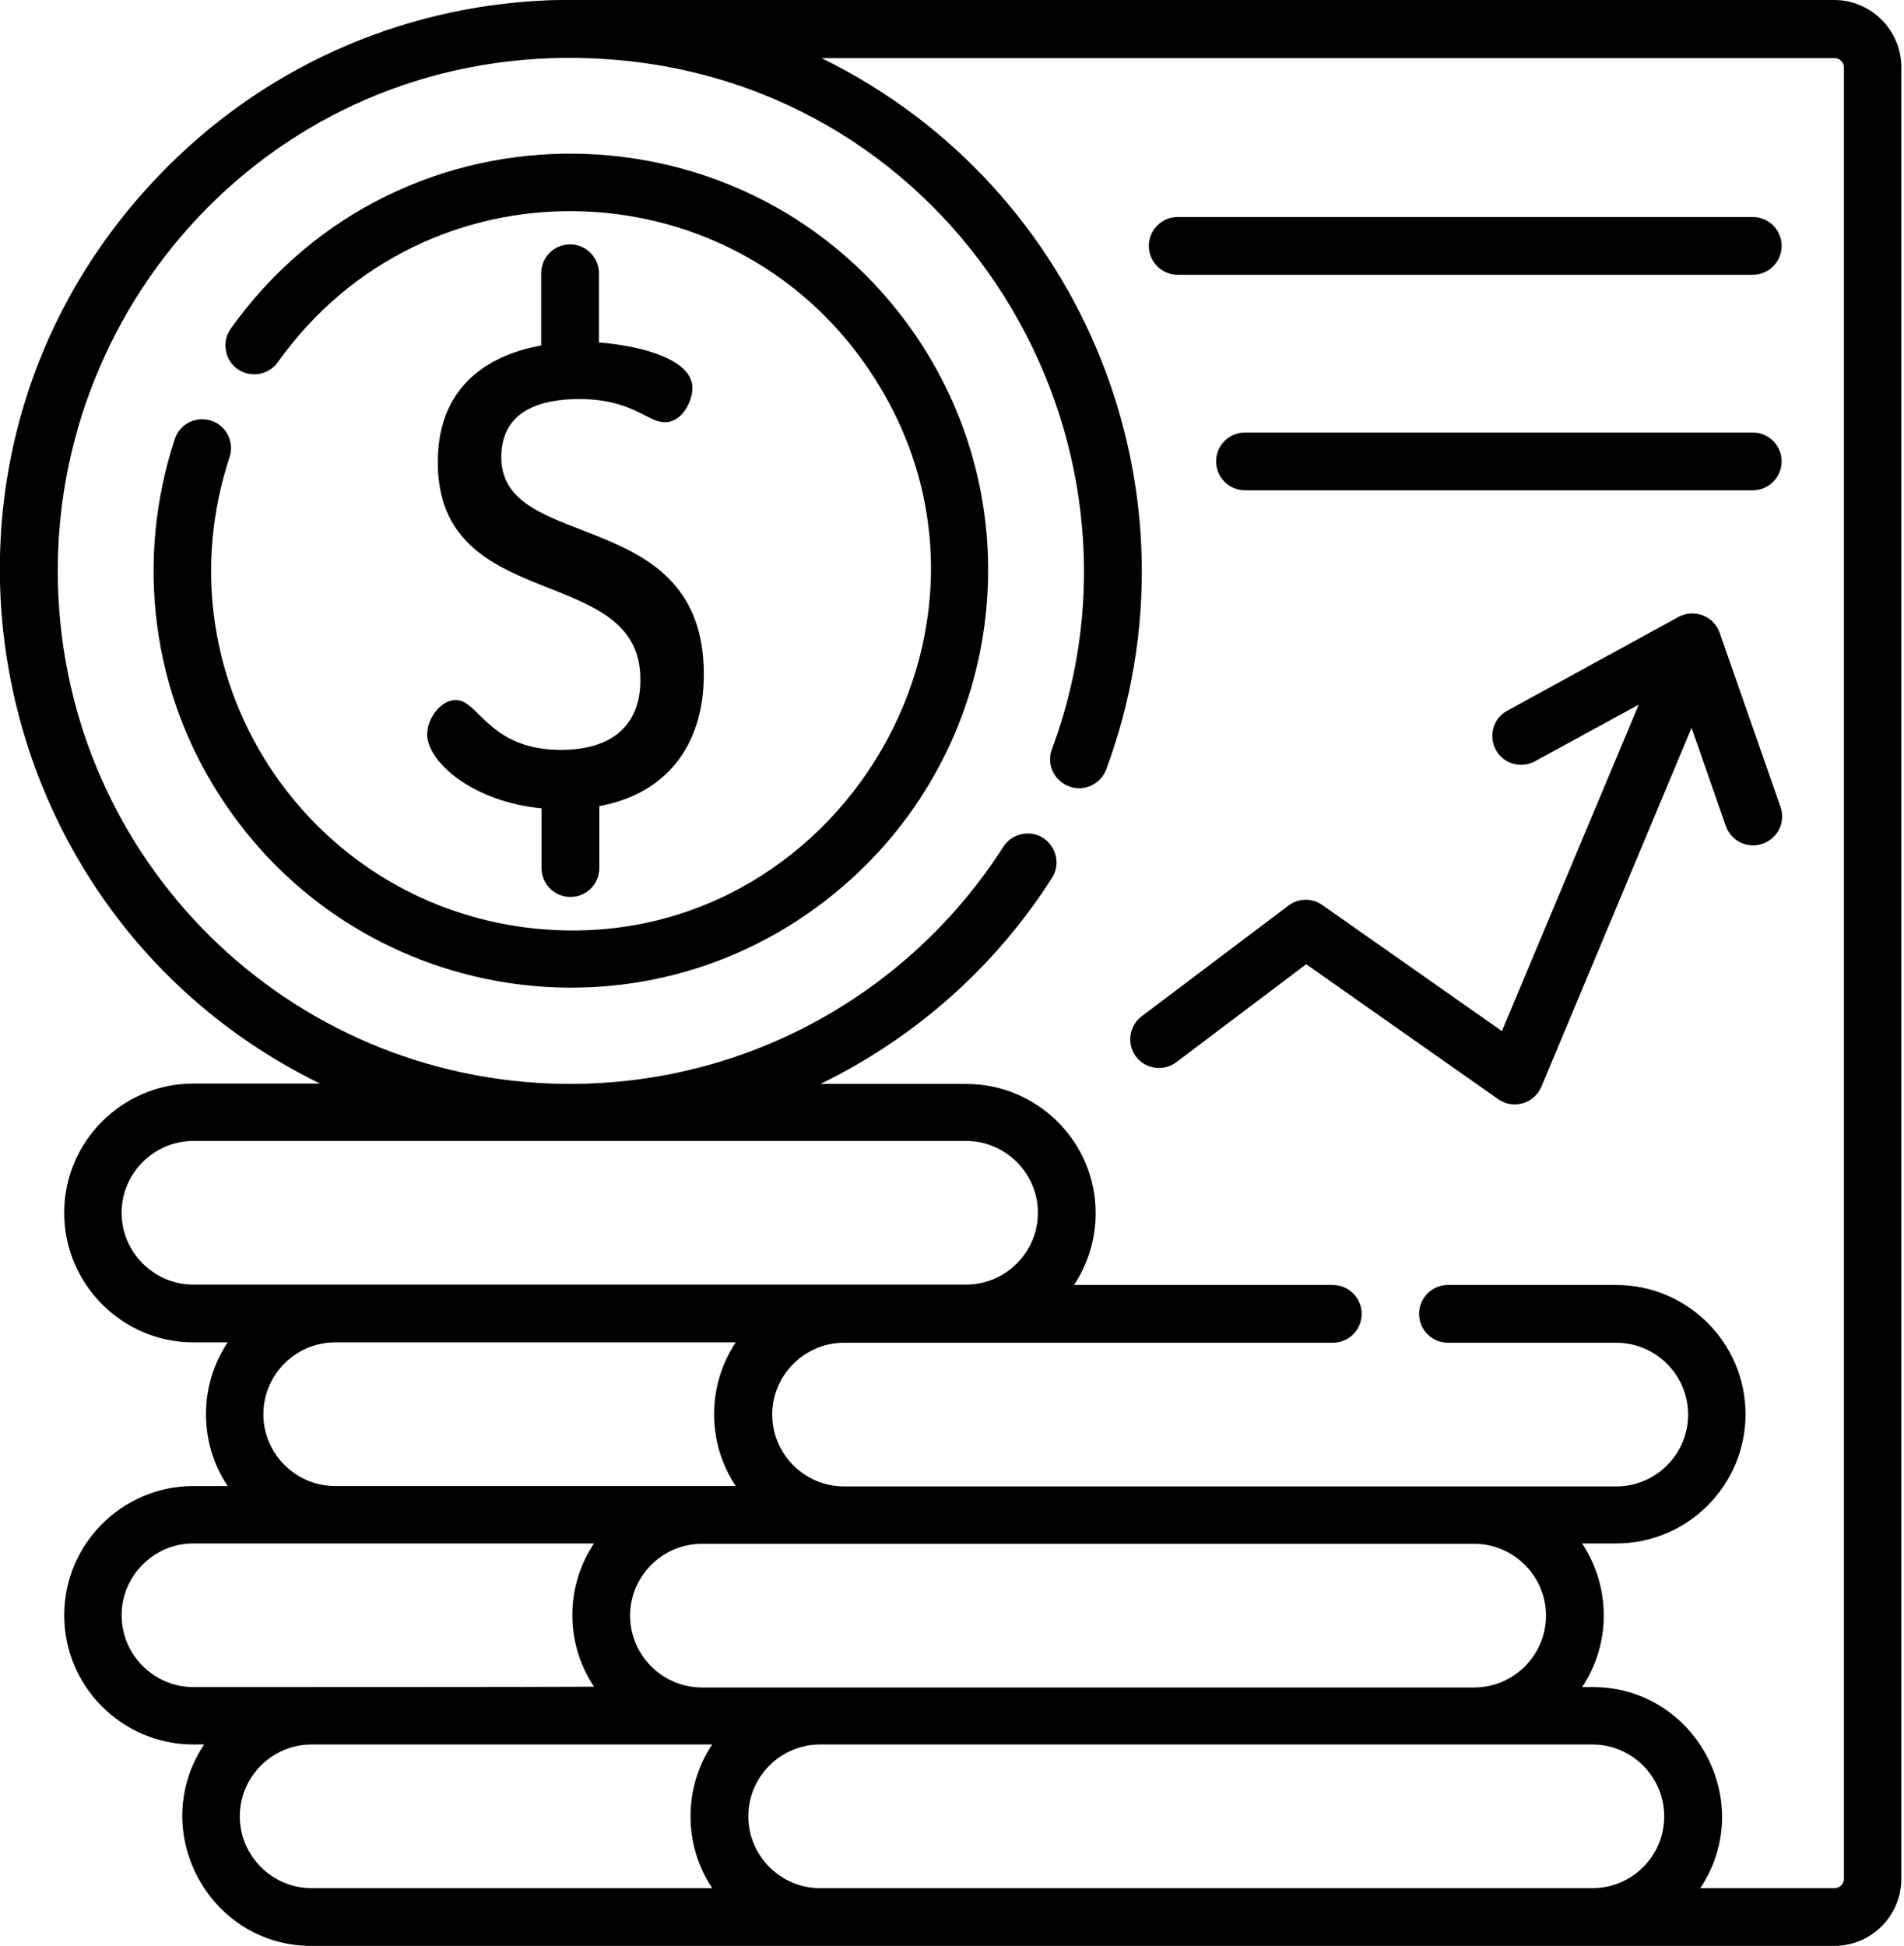
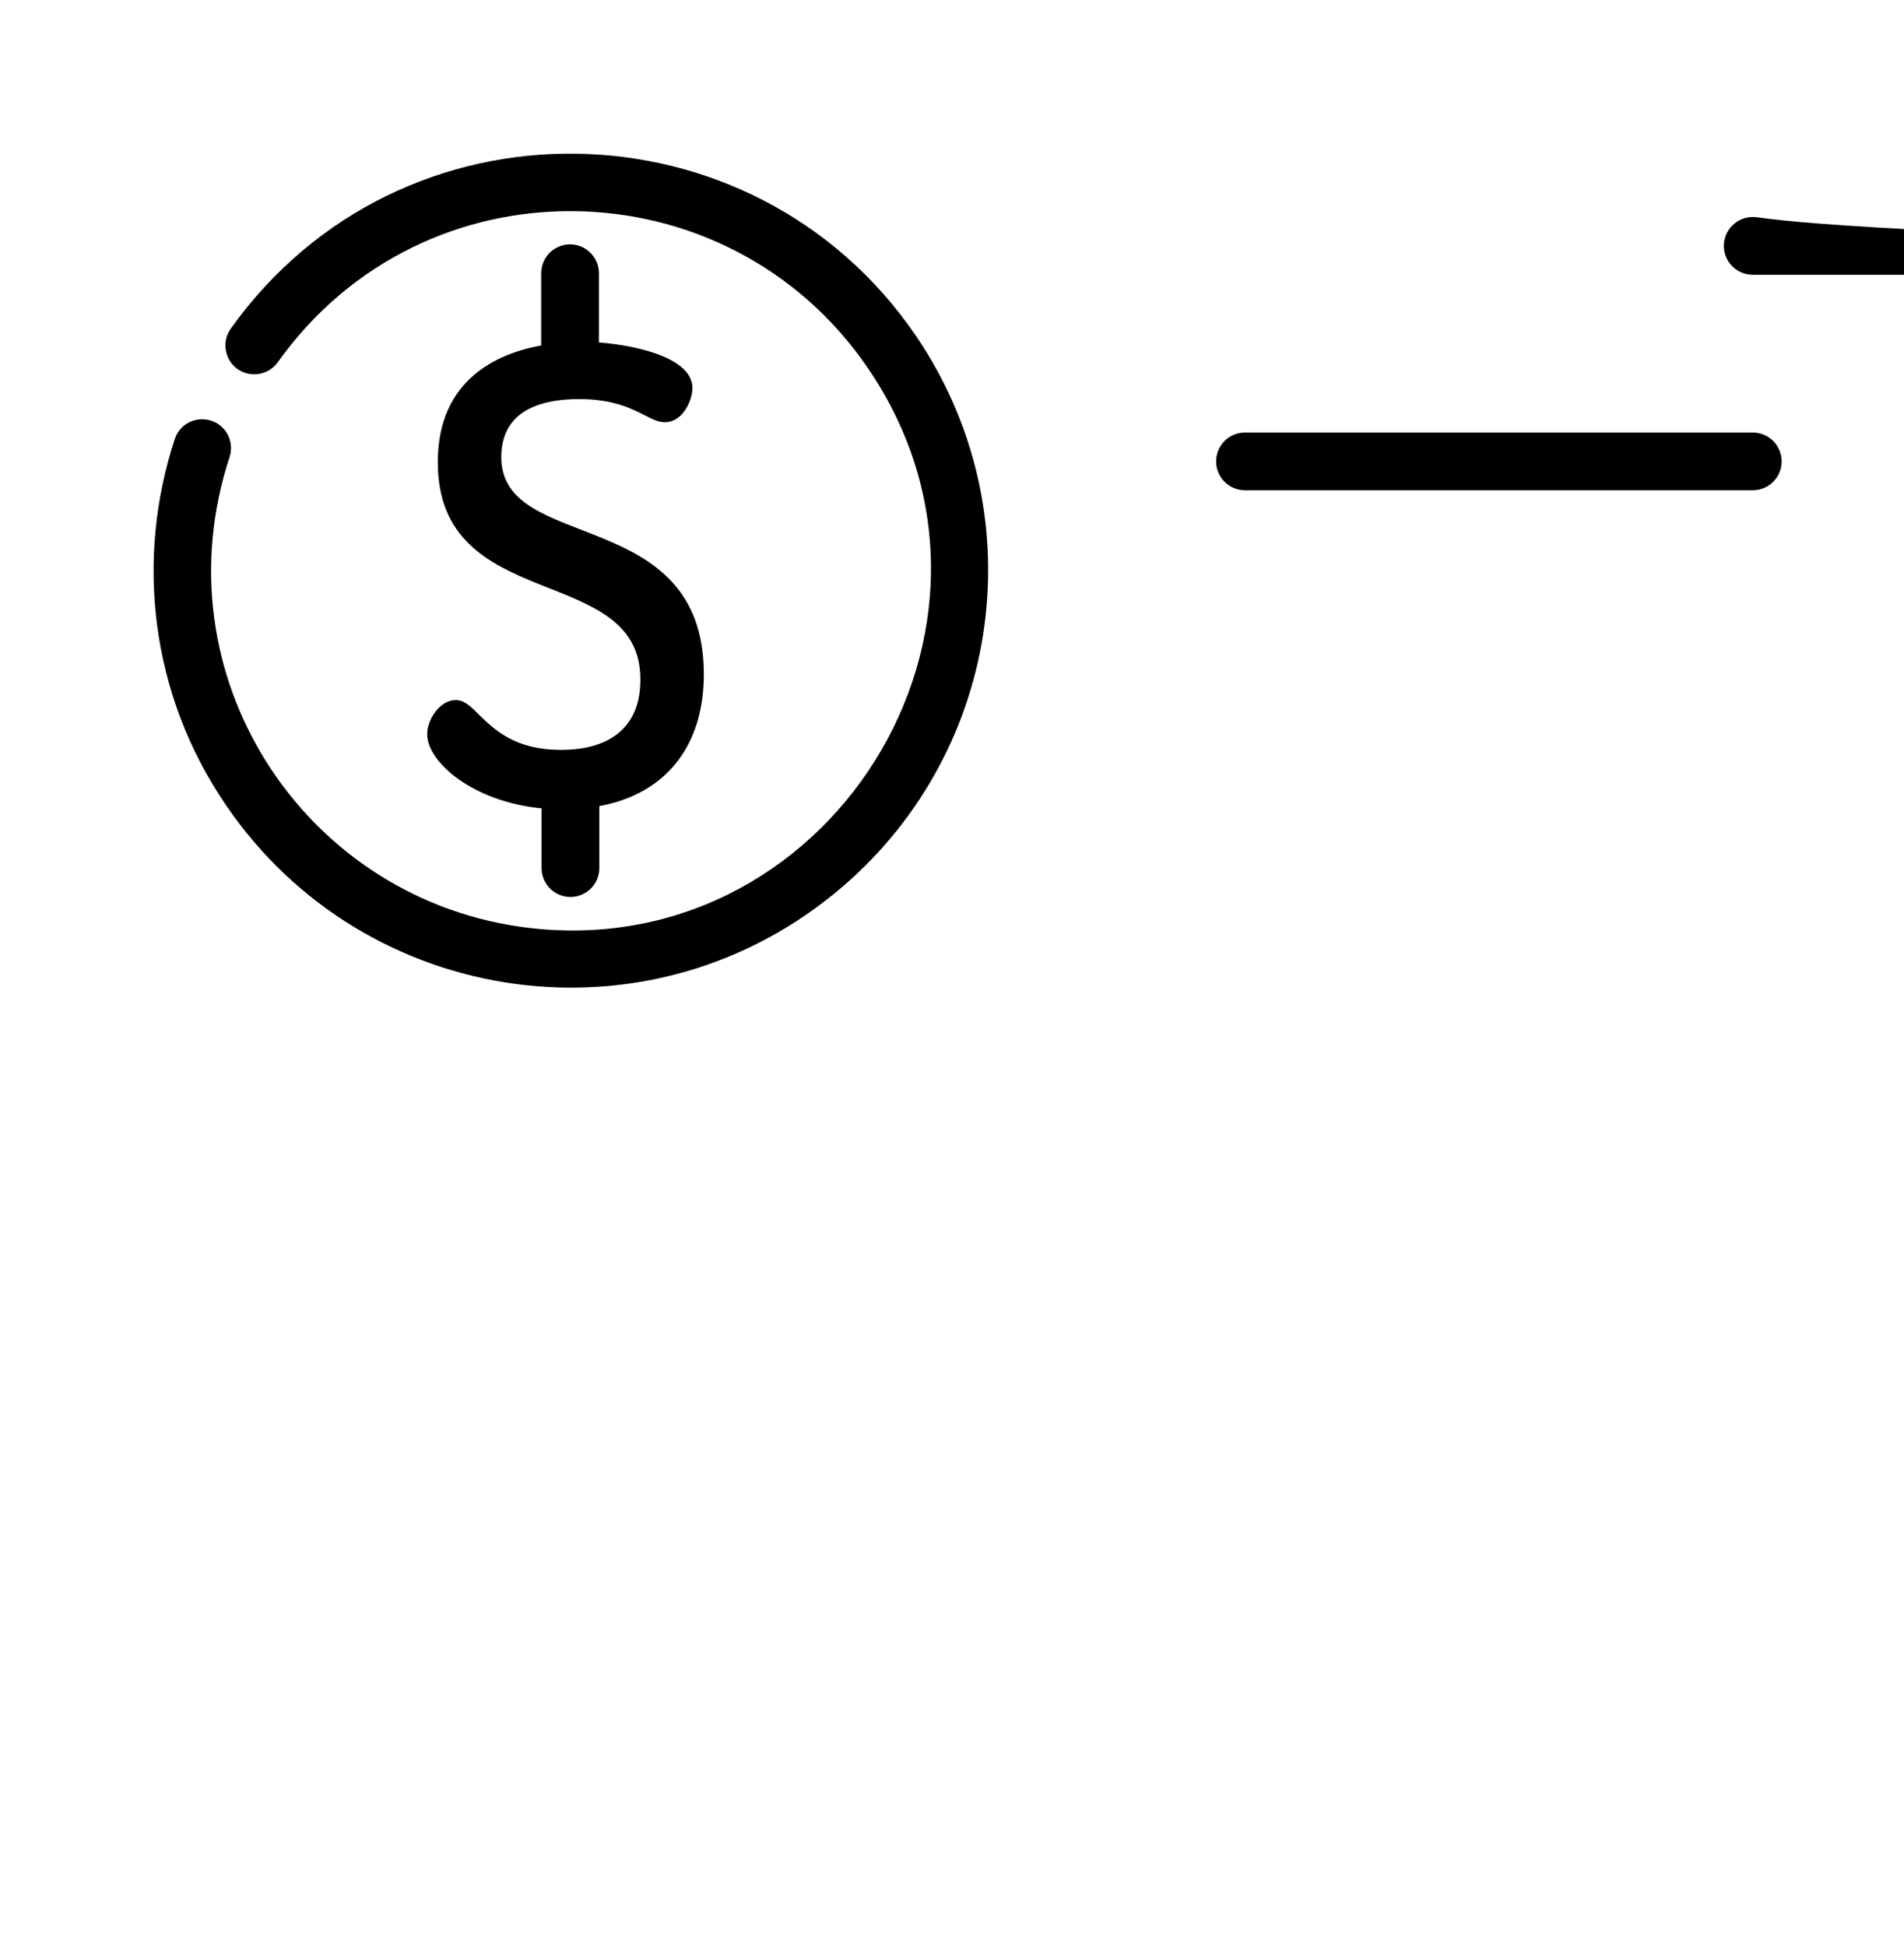
<svg xmlns="http://www.w3.org/2000/svg" xmlns:xlink="http://www.w3.org/1999/xlink" version="1.1" id="Layer_1" x="0px" y="0px" viewBox="0 0 501 512" style="enable-background:new 0 0 501 512;" xml:space="preserve">
  <style type="text/css">
	.st0{clip-path:url(#SVGID_2_);}
</style>
  <g>
    <g>
      <defs>
-         <rect id="SVGID_1_" width="501" height="512" />
-       </defs>
+         </defs>
      <clipPath id="SVGID_2_">
        <use xlink:href="#SVGID_1_" style="overflow:visible;" />
      </clipPath>
      <path class="st0" d="M482.6,0C125,0,148.8-0.1,143.7,0.1C104.8,1.8,68.5,18.2,41.6,46.4c-70.7,73.9-48,194.4,42.6,238.7H50.9    c-18.8,0-34,15.3-34,34c0,18.8,15.3,34.1,34,34.1h9c-3.6,5.4-5.7,11.9-5.7,18.9c0,7,2.1,13.5,5.7,18.9h-9c-18.8,0-34,15.3-34,34    c0,18.8,15.3,34,34,34h2.8C38.7,481.6,54.9,512,82,512h400.6c9.8,0,17.7-7.9,17.7-17.7V17.7C500.3,8,492.4,0,482.6,0L482.6,0z     M50.9,338c-10.4,0-18.9-8.5-18.9-18.9c0-10.4,8.5-18.9,18.9-18.9h203.3c10.4,0,18.9,8.5,18.9,18.9c0,10.4-8.5,18.9-18.9,18.9    H50.9z M193.6,391H88.2c-10.4,0-18.9-8.5-18.9-18.9c0-10.4,8.5-18.9,18.9-18.9h105.4c-3.6,5.4-5.7,11.9-5.7,18.9    C187.9,379.1,190,385.6,193.6,391L193.6,391z M387.9,406.2c10.4,0,18.9,8.5,18.9,18.9c0,10.4-8.5,18.9-18.9,18.9    c-7.6,0-196,0-203.2,0c-10.4,0-18.9-8.5-18.9-18.9c0-10.4,8.5-18.9,18.9-18.9H387.9z M50.9,443.9c-10.4,0-18.9-8.5-18.9-18.9    c0-10.4,8.5-18.9,18.9-18.9h105.4c-7.6,11.4-7.6,26.3,0,37.7C144,443.9,63.1,443.9,50.9,443.9L50.9,443.9z M187.4,496.8H82    c-10.4,0-18.9-8.5-18.9-18.9c0-10.4,8.5-18.9,18.9-18.9h105.4c-3.6,5.4-5.7,11.9-5.7,18.9C181.7,484.9,183.8,491.4,187.4,496.8    L187.4,496.8z M419,496.8c-9.3,0-196.2,0-203.2,0c-10.4,0-18.9-8.5-18.9-18.9c0-10.4,8.5-18.9,18.9-18.9H419    c10.4,0,18.9,8.5,18.9,18.9C437.9,488.4,429.4,496.8,419,496.8L419,496.8z M485.2,494.3c0,1.4-1.1,2.5-2.5,2.5h-35.3    c15-22.5-1.2-52.9-28.3-52.9h-2.8c7.6-11.4,7.6-26.3,0-37.8h9c18.8,0,34-15.3,34-34c0-18.8-15.3-34-34-34H381    c-4.2,0-7.6,3.4-7.6,7.6c0,4.2,3.4,7.6,7.6,7.6h44.3c10.4,0,18.9,8.5,18.9,18.9c0,10.4-8.5,18.9-18.9,18.9c-7.7,0-196,0-203.2,0    c-10.4,0-18.9-8.5-18.9-18.9c0-10.4,8.5-18.9,18.9-18.9h128.6c4.2,0,7.6-3.4,7.6-7.6c0-4.2-3.4-7.6-7.6-7.6h-68.1    c3.6-5.4,5.7-11.9,5.7-18.9c0-18.8-15.3-34-34.1-34h-38.3c24.6-12,45.8-30.5,60.9-54.2c2.3-3.5,1.2-8.2-2.3-10.5    c-3.5-2.3-8.2-1.2-10.5,2.3c-24.9,39-69.3,64.1-119,62.3c-72.3-2.7-129.8-61.8-129.8-135c0-75.2,62.7-140.4,145-134.5    c91.4,6.6,147.2,99.3,116.6,181.5c-1.5,3.9,0.5,8.3,4.5,9.8c3.9,1.5,8.3-0.5,9.8-4.5c26.7-72.1-5.5-153.1-74.9-187.1h266.5    c1.4,0,2.5,1.1,2.5,2.5V494.3z M485.2,494.3" />
    </g>
    <path d="M147.6,197.3c-12.1,0-17.5-5.3-21.5-9.2c-2.2-2.2-3.9-3.9-6.2-3.9c-4,0-7.5,4.9-7.5,9c0,7.2,11.8,17.7,30.1,19.5v15.7   c0,4.2,3.4,7.6,7.6,7.6c4.2,0,7.6-3.4,7.6-7.6v-16.3c17.4-3.2,27.5-15.7,27.5-34.7c0-44.8-53.3-31.6-53.3-57.1   c0-12.7,11.1-15.3,20.5-15.3c8.9,0,13.8,2.5,17.3,4.3c2,1,3.5,1.8,5.2,1.8c4.8,0,7.3-5.8,7.3-9c0-7.6-13.5-11.1-24.6-12V71.9   c0-4.2-3.4-7.6-7.6-7.6c-4.2,0-7.6,3.4-7.6,7.6v19c0,0,0,0,0,0c-11.6,2.1-27.2,9-27.2,30.7c0,40.4,53.3,26.2,53.3,57.1   C168.6,190.7,161.2,197.3,147.6,197.3L147.6,197.3z M147.6,197.3" />
    <path d="M60.7,86.5c-2.4,3.4-1.6,8.2,1.8,10.6c3.4,2.4,8.2,1.6,10.6-1.8c38.6-54.2,118.6-52.3,155.3,1.6   c46.3,67.9-10.9,158.6-91.8,146.9c-57.5-8.4-94.9-66.7-76.2-123.5c1.3-4-0.8-8.3-4.8-9.6c-4-1.3-8.3,0.8-9.6,4.8   c-10.4,31.5-6.5,67.2,13.5,96.4c36.5,53.6,112,64.5,162.2,21.4c42.4-36.4,50.8-98.8,19.2-145.1C198.2,25.8,105.4,23.8,60.7,86.5   L60.7,86.5z M60.7,86.5" />
-     <path d="M461.2,57.1H309.9c-4.2,0-7.6,3.4-7.6,7.6c0,4.2,3.4,7.6,7.6,7.6h151.3c4.2,0,7.6-3.4,7.6-7.6   C468.8,60.5,465.4,57.1,461.2,57.1L461.2,57.1z M461.2,57.1" />
+     <path d="M461.2,57.1c-4.2,0-7.6,3.4-7.6,7.6c0,4.2,3.4,7.6,7.6,7.6h151.3c4.2,0,7.6-3.4,7.6-7.6   C468.8,60.5,465.4,57.1,461.2,57.1L461.2,57.1z M461.2,57.1" />
    <path d="M461.2,113.8H327.6c-4.2,0-7.6,3.4-7.6,7.6c0,4.2,3.4,7.6,7.6,7.6h133.6c4.2,0,7.6-3.4,7.6-7.6   C468.8,117.2,465.4,113.8,461.2,113.8L461.2,113.8z M461.2,113.8" />
-     <path d="M452.5,166.5c-1.5-4.4-6.7-6.4-10.8-4.2L396.6,187c-3.7,2-5,6.6-3,10.3c2,3.7,6.6,5,10.3,3l27.3-14.9l-36,85.9l-47.3-33.2   c-2.7-1.9-6.3-1.8-8.9,0.2l-38.6,29.1c-3.3,2.5-4,7.3-1.5,10.6c2.5,3.3,7.3,4,10.6,1.5l34.2-25.8l50.5,35.5c4,2.8,9.5,1.2,11.4-3.3   l39.5-94.4l9,25.8c1.4,4,5.7,6.1,9.7,4.7c4-1.4,6.1-5.7,4.7-9.7L452.5,166.5z M452.5,166.5" />
  </g>
</svg>